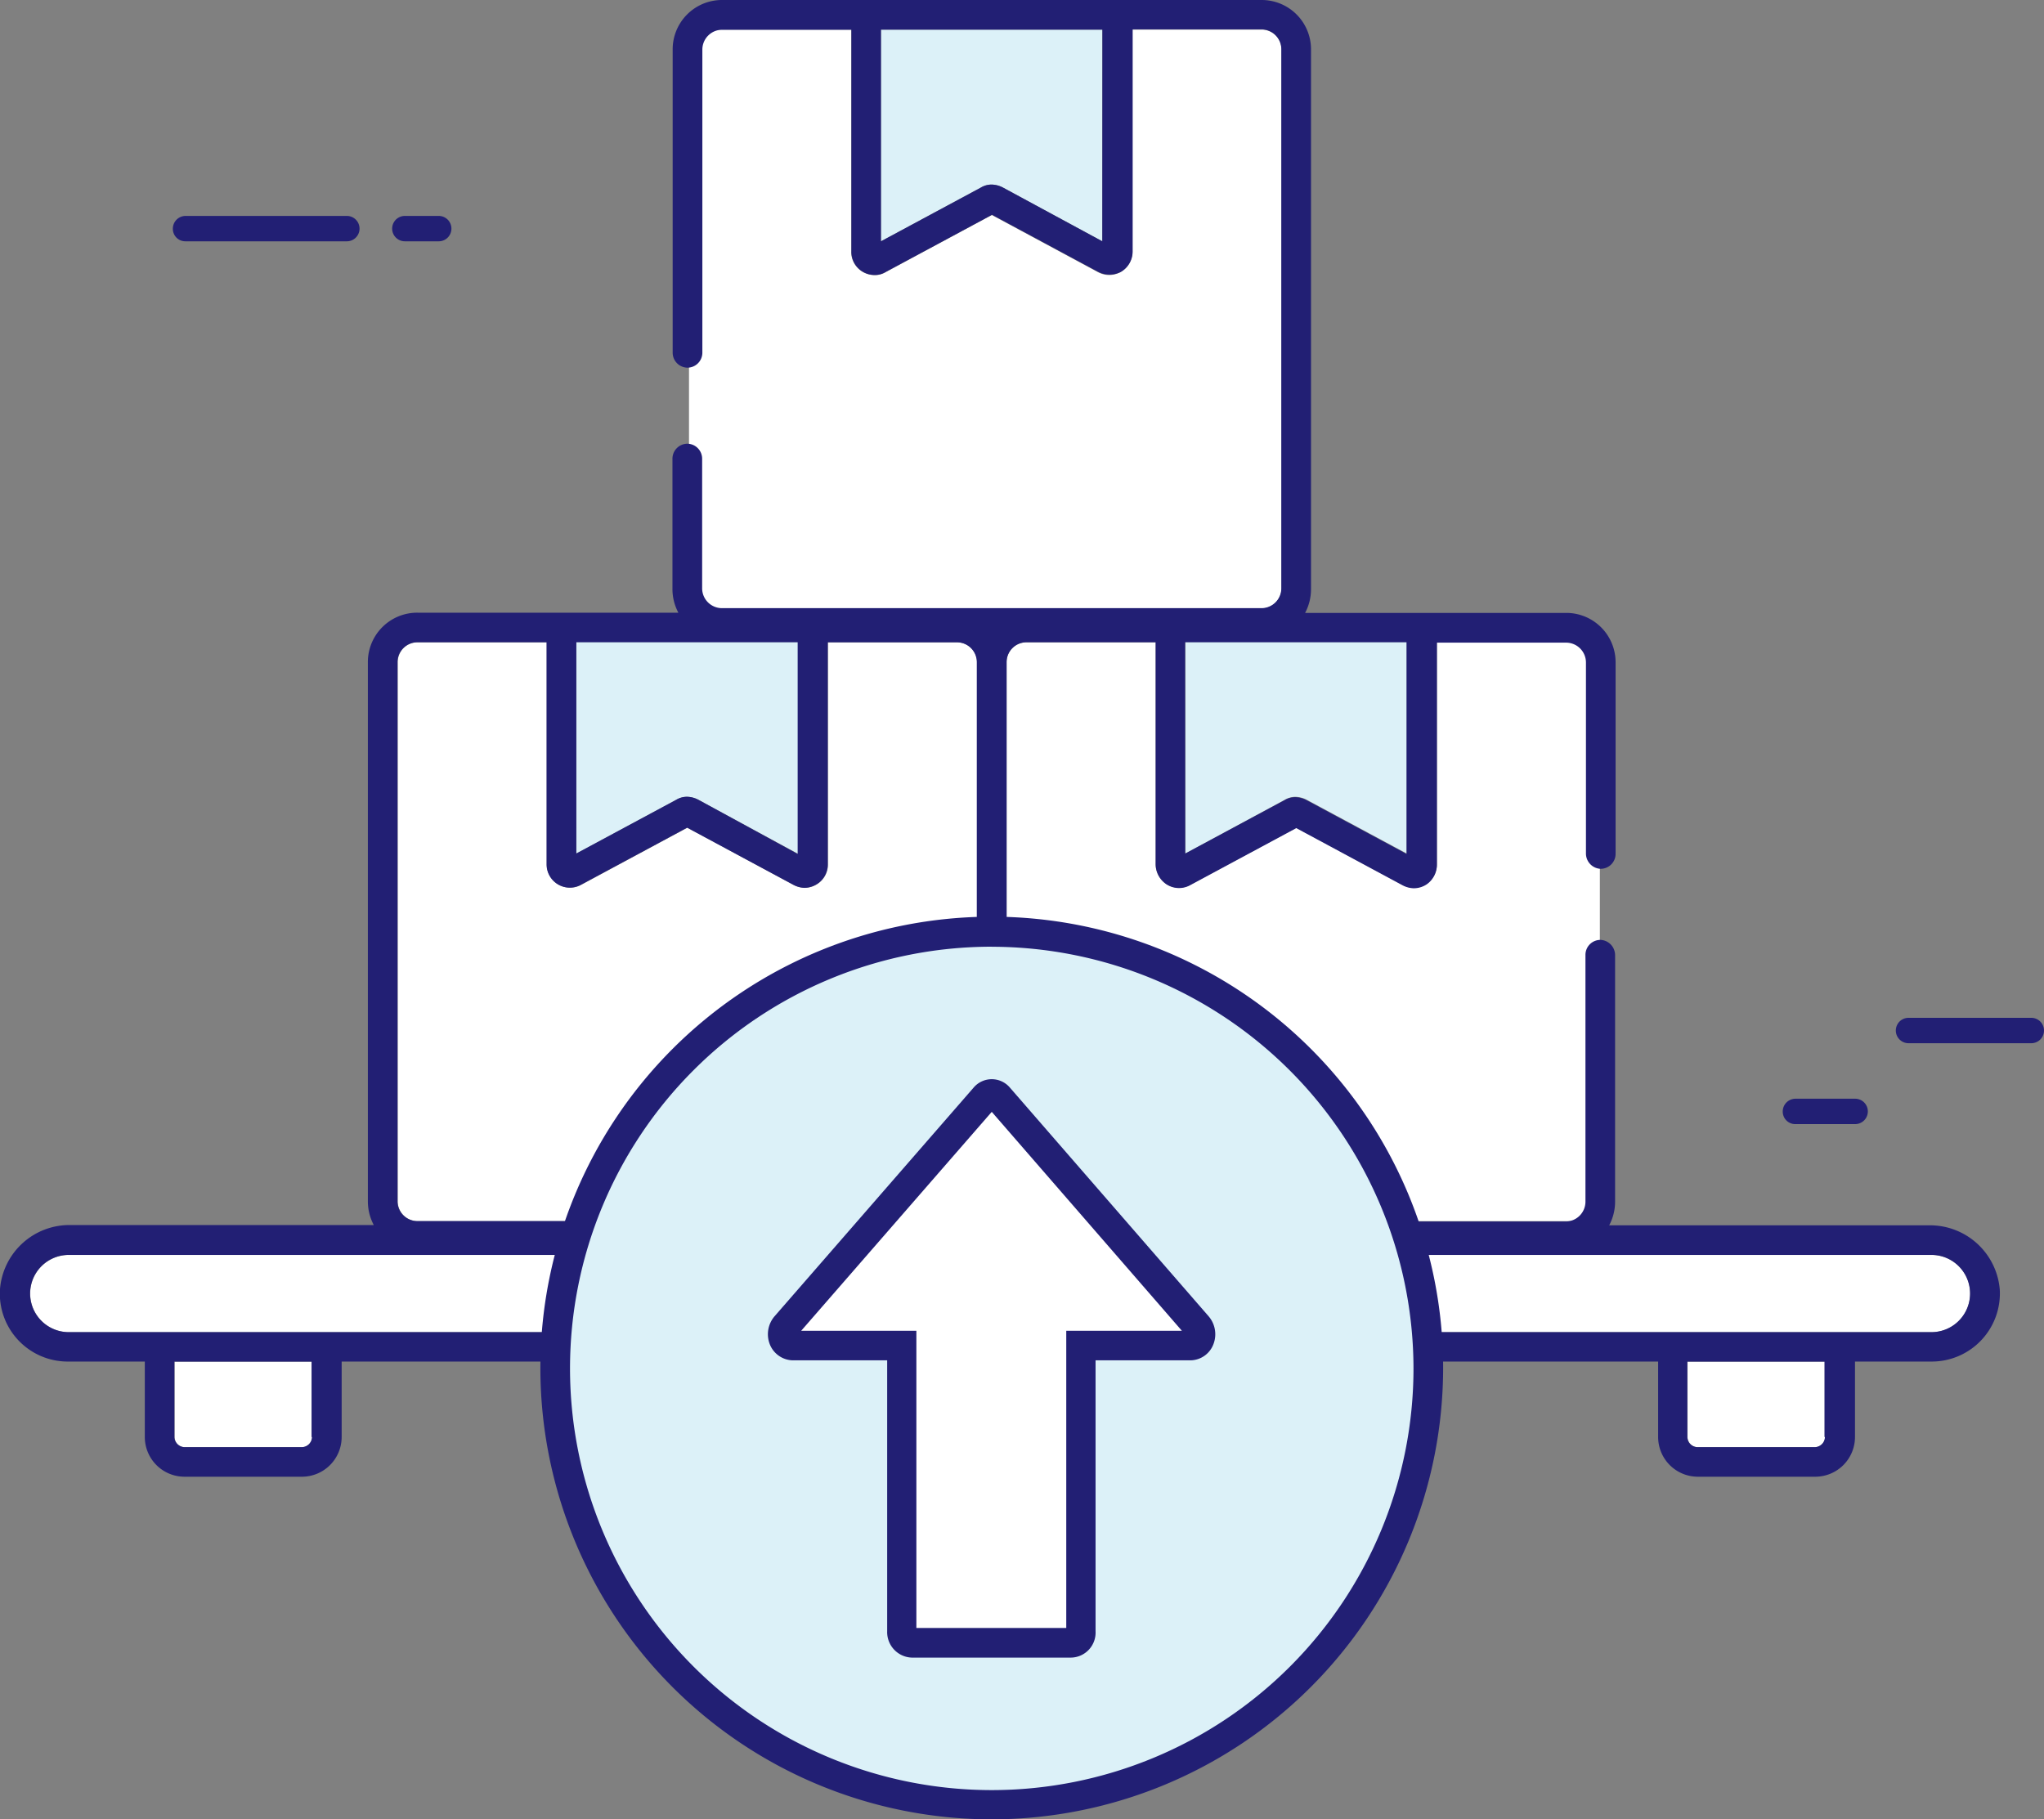
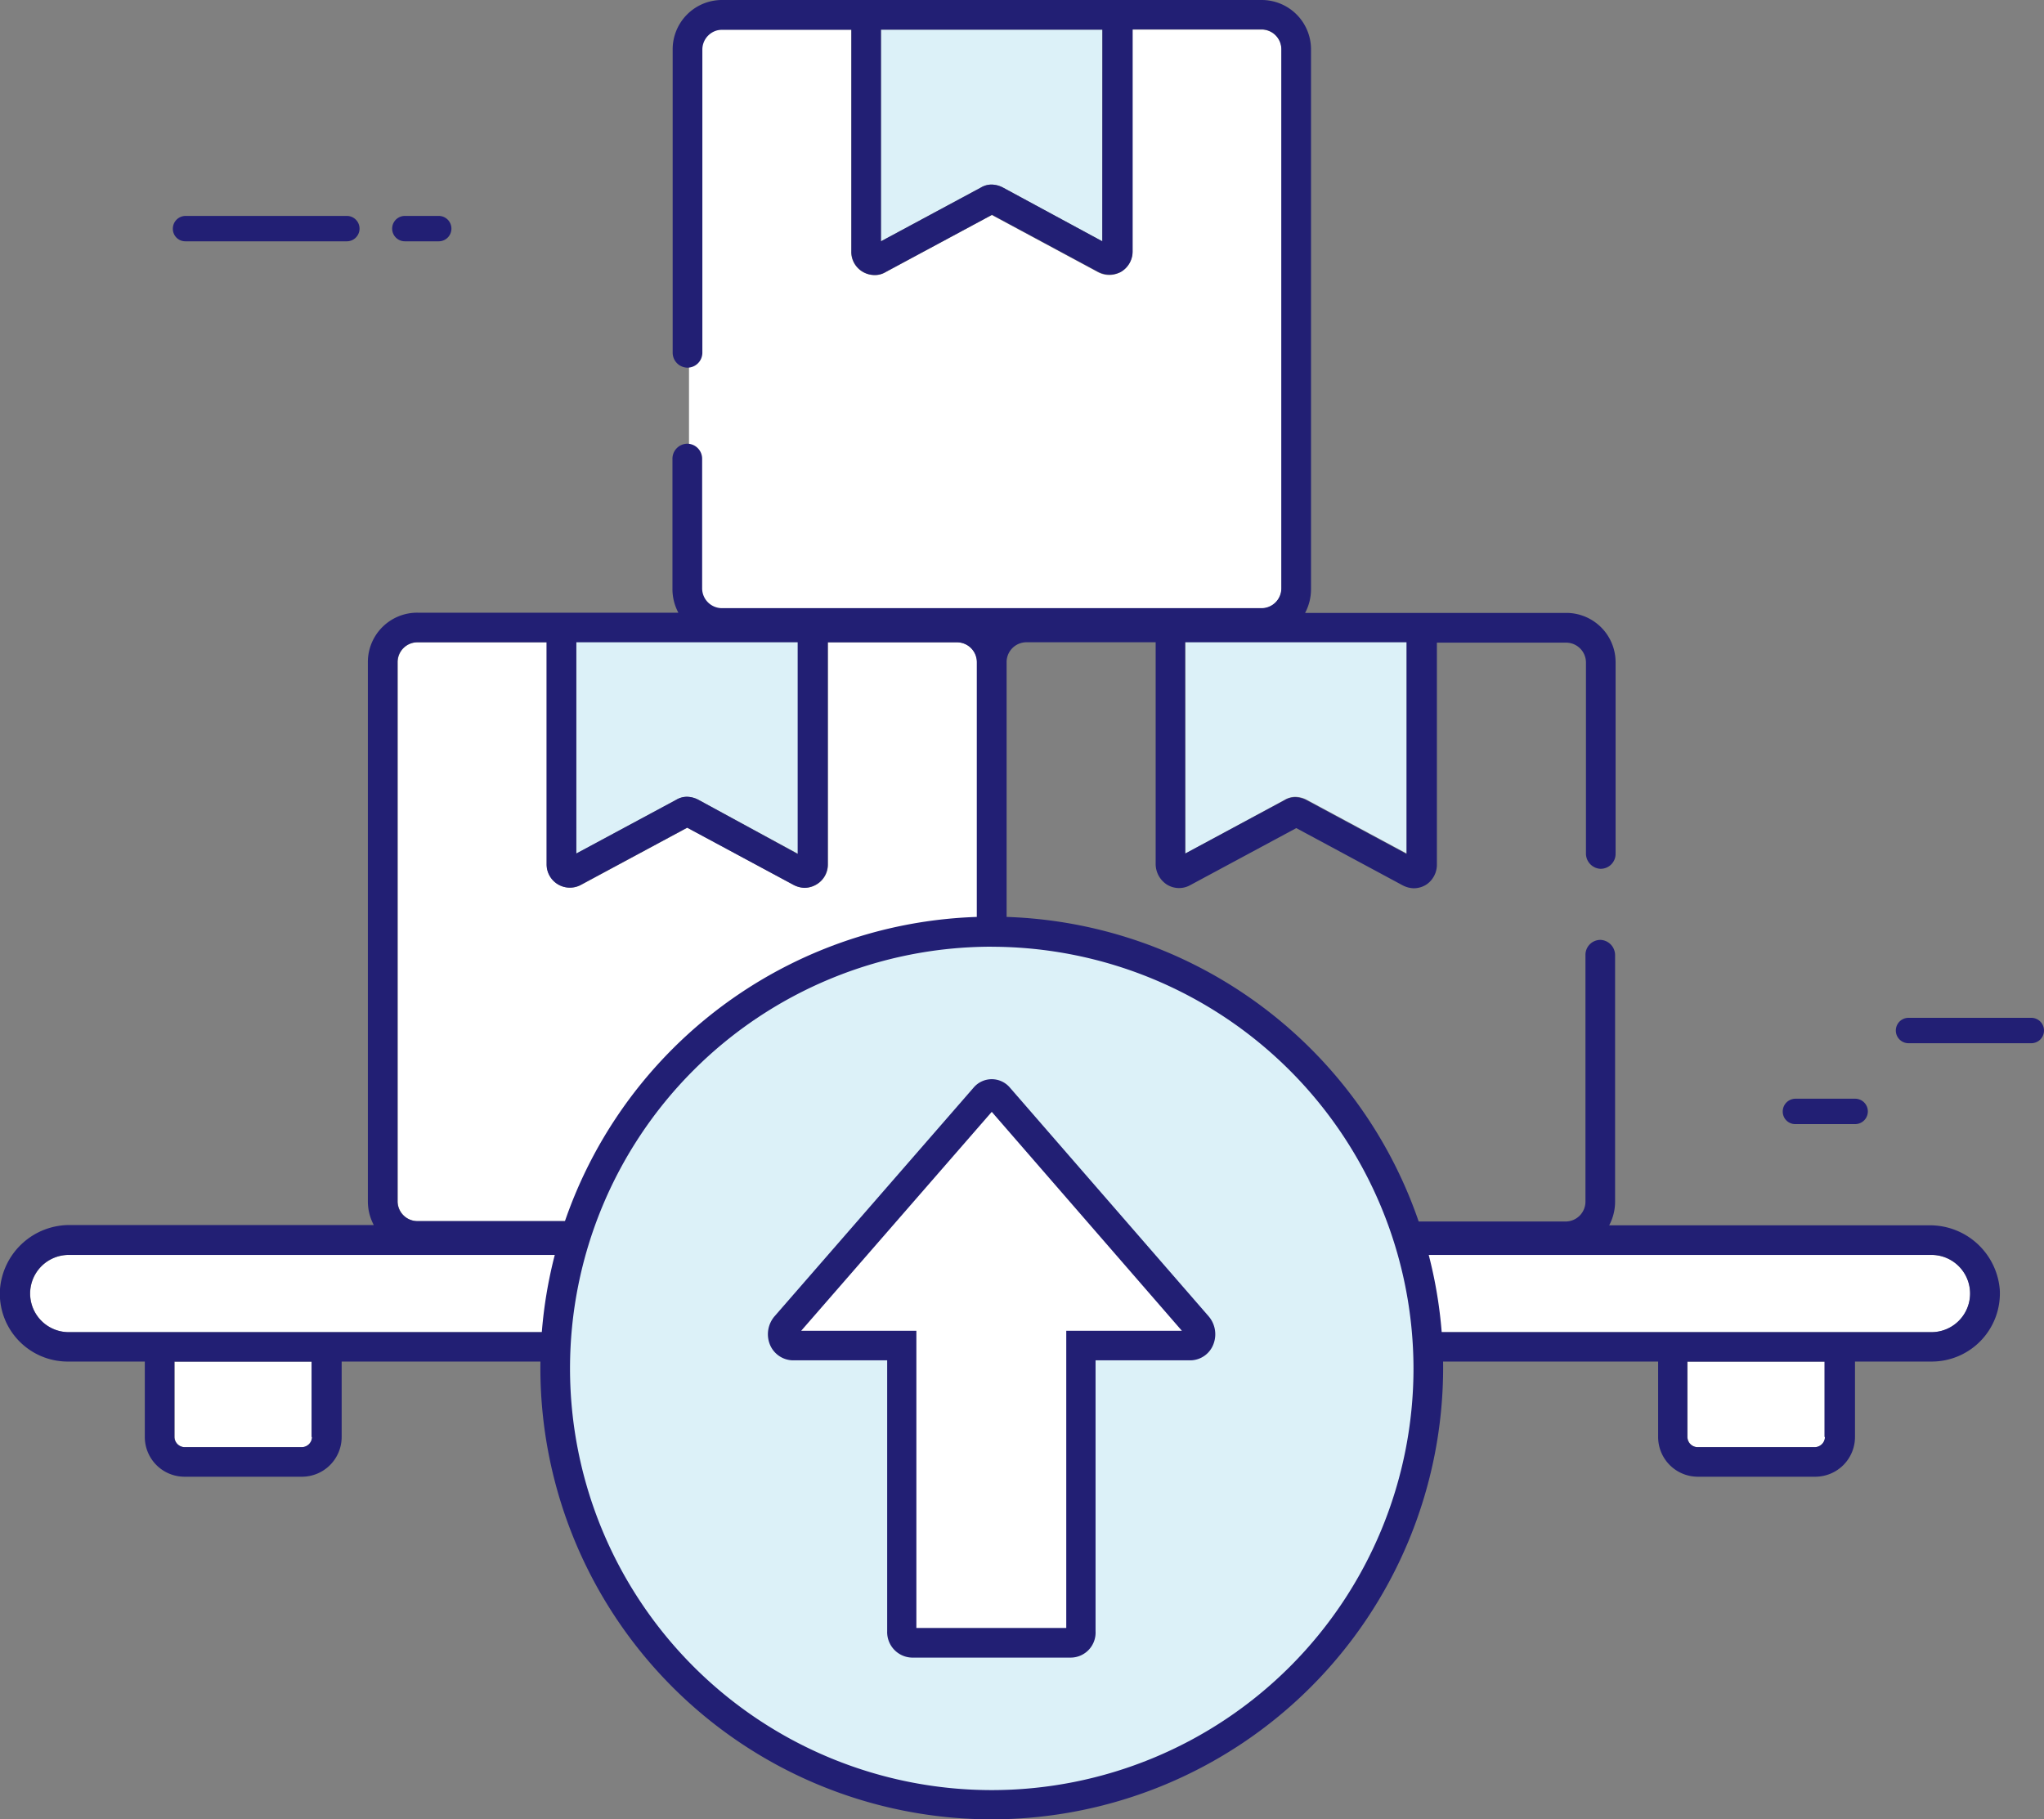
<svg xmlns="http://www.w3.org/2000/svg" width="37.038" height="32.97" viewBox="0 0 37.038 32.97">
  <rect x="0" y="0" width="37.038" height="32.97" fill="#808080" stroke="none" />
  <path d="M618.255,426.56H616.03a.23.23,0,0,1,0-.46h2.225a.23.23,0,1,1,0,.46Z" transform="translate(-581.447 -407.655)" fill="#221f74" />
  <path d="M589.33,445.2h1.082a.23.23,0,0,1,0,.46H589.33a.226.226,0,0,1-.23-.23A.231.231,0,0,1,589.33,445.2Z" transform="translate(-556.796 -425.289)" fill="#221f74" />
  <g transform="translate(3.132 3.913)">
    <path d="M209.13,236.7h2.923a.23.23,0,1,1,0,.46H209.13a.226.226,0,0,1-.23-.23A.231.231,0,0,1,209.13,236.7Z" transform="translate(-208.9 -236.7)" fill="#221f74" />
    <path d="M260.93,236.7h.614a.23.23,0,0,1,0,.46h-.614a.23.23,0,0,1,0-.46Z" transform="translate(-256.726 -236.7)" fill="#221f74" />
  </g>
  <g transform="translate(0 0)">
-     <path d="M416.189,337.4a.36.36,0,0,1,.361.361v9.767a.36.36,0,0,1-.361.361H406.161a.36.36,0,0,1-.361-.361v-9.767a.36.36,0,0,1,.361-.361h2.34v4.028a.421.421,0,0,0,.622.368l1.926-1.036,1.926,1.036a.456.456,0,0,0,.2.054.434.434,0,0,0,.215-.061.419.419,0,0,0,.207-.361V337.4Z" transform="translate(-387.56 -325.76)" fill="#fff" />
    <path d="M330.8,193.061a.36.36,0,0,1,.361-.361h2.578v4.028a.418.418,0,0,0,.207.361.434.434,0,0,0,.215.061.372.372,0,0,0,.2-.054l1.926-1.036,1.926,1.036a.421.421,0,0,0,.622-.368V192.7h2.34a.36.36,0,0,1,.361.361v9.767a.36.36,0,0,1-.361.361H331.161a.36.36,0,0,1-.361-.361Z" transform="translate(-318.315 -192.163)" fill="#fff" />
    <path d="M452.013,341.136l-1.811-.974a.456.456,0,0,0-.2-.054.372.372,0,0,0-.2.054l-1.8.974V337.3h4.013Z" transform="translate(-426.522 -325.668)" fill="#dcf1f8" />
    <path d="M380.113,192.7v3.836l-1.8-.974a.456.456,0,0,0-.2-.054.371.371,0,0,0-.2.054l-1.811.974V192.7Z" transform="translate(-360.139 -192.163)" fill="#dcf1f8" />
    <path d="M308.221,337.308v3.836l-1.811-.982a.456.456,0,0,0-.2-.054.372.372,0,0,0-.2.054l-1.811.974V337.3h4.021Z" transform="translate(-293.755 -325.668)" fill="#dcf1f8" />
    <path d="M262,337.761a.36.36,0,0,1,.361-.361h2.34v4.028a.421.421,0,0,0,.621.368l1.926-1.036,1.926,1.036a.456.456,0,0,0,.2.054.434.434,0,0,0,.215-.061.419.419,0,0,0,.207-.361V337.4h2.34a.36.36,0,0,1,.361.361v9.767a.36.36,0,0,1-.361.361h-9.775a.36.36,0,0,1-.361-.361Z" transform="translate(-254.793 -325.76)" fill="#fff" />
    <path d="M211.794,508.666a.187.187,0,0,1-.184.184h-2.125a.187.187,0,0,1-.184-.184V507.3h2.486v1.366Z" transform="translate(-206.137 -482.624)" fill="#fff" />
    <path d="M569.094,508.666a.187.187,0,0,1-.184.184h-2.125a.187.187,0,0,1-.184-.184V507.3h2.486v1.366Z" transform="translate(-536.022 -482.624)" fill="#fff" />
    <path d="M209.651,483.5H175.9a.7.7,0,1,1,0-1.4h33.753a.7.7,0,1,1,0,1.4Z" transform="translate(-174.653 -459.358)" fill="#fff" />
    <path d="M203.035,207.905h-5.8a.914.914,0,0,0,.107-.43v-4.458a.278.278,0,0,0-.253-.284.271.271,0,0,0-.284.269v4.473a.36.36,0,0,1-.361.361h-9.767a.36.36,0,0,1-.361-.361V197.7a.36.36,0,0,1,.361-.361h2.34v4.013a.446.446,0,0,0,.2.376.416.416,0,0,0,.422.015l1.926-1.036,1.926,1.036a.456.456,0,0,0,.2.054.422.422,0,0,0,.246-.077.437.437,0,0,0,.176-.361v-4.013h2.34a.36.36,0,0,1,.361.361v3.453a.278.278,0,0,0,.253.284.27.27,0,0,0,.284-.269v-3.468a.894.894,0,0,0-.9-.9h-4.726a.915.915,0,0,0,.107-.43V186.6a.894.894,0,0,0-.9-.9h-9.767a.894.894,0,0,0-.9.9v5.494a.272.272,0,0,0,.269.269h0a.272.272,0,0,0,.269-.269V186.6a.36.36,0,0,1,.361-.361h2.34v4.013a.418.418,0,0,0,.422.43.372.372,0,0,0,.2-.054l1.926-1.036,1.911,1.028a.456.456,0,0,0,.422.008.429.429,0,0,0,.215-.368v-4.028h2.333a.36.36,0,0,1,.361.361v9.767a.36.36,0,0,1-.361.361H181.16a.36.36,0,0,1-.361-.361V194.01a.272.272,0,0,0-.269-.269h0a.272.272,0,0,0-.269.269v2.363a.915.915,0,0,0,.107.43h-4.726a.894.894,0,0,0-.9.9v9.767a.914.914,0,0,0,.107.43h-5.5a1.263,1.263,0,0,0-1.274,1.174,1.23,1.23,0,0,0,1.235,1.3H170.7v1.366a.72.72,0,0,0,.721.721h2.125a.72.72,0,0,0,.721-.721v-1.366h23.855v1.366a.72.72,0,0,0,.721.721h2.125a.72.72,0,0,0,.721-.721v-1.366h1.389a1.235,1.235,0,0,0,1.235-1.3A1.269,1.269,0,0,0,203.035,207.905ZM188.05,190.073l-1.8-.974a.456.456,0,0,0-.2-.054.372.372,0,0,0-.2.054l-1.811.974v-3.836h4.013Zm1.5,7.266h4.013v3.836l-1.811-.974a.456.456,0,0,0-.2-.054.372.372,0,0,0-.2.054l-1.8.967Zm-11.033,0h4.013v3.836l-1.8-.982a.456.456,0,0,0-.2-.054.372.372,0,0,0-.2.054l-1.811.974V197.34Zm-3.238.361a.36.36,0,0,1,.361-.361h2.34v4.028a.421.421,0,0,0,.621.368l1.926-1.036,1.926,1.036a.456.456,0,0,0,.2.054.434.434,0,0,0,.215-.061.418.418,0,0,0,.207-.361V197.34h2.34a.36.36,0,0,1,.361.361v9.767a.36.36,0,0,1-.361.361h-9.775a.36.36,0,0,1-.361-.361Zm-1.55,14.041a.187.187,0,0,1-.184.184h-2.125a.187.187,0,0,1-.184-.184v-1.366h2.486v1.366Zm27.415,0a.187.187,0,0,1-.184.184h-2.125a.187.187,0,0,1-.184-.184v-1.366h2.486v1.366Zm1.926-1.9H169.321a.7.7,0,1,1,0-1.4h33.753a.7.7,0,0,1,0,1.4Z" transform="translate(-168.076 -185.7)" fill="#221f74" />
    <g transform="translate(9.792 16.612)">
      <ellipse cx="7.911" cy="7.911" rx="7.911" ry="7.911" transform="translate(0.269 0.269)" fill="#dcf1f8" />
-       <path d="M303.879,418.558a8.179,8.179,0,1,1,8.179-8.179A8.186,8.186,0,0,1,303.879,418.558Zm0-15.814a7.642,7.642,0,1,0,7.642,7.642A7.653,7.653,0,0,0,303.879,402.745Z" transform="translate(-295.7 -402.2)" fill="#221f74" />
+       <path d="M303.879,418.558a8.179,8.179,0,1,1,8.179-8.179A8.186,8.186,0,0,1,303.879,418.558m0-15.814a7.642,7.642,0,1,0,7.642,7.642A7.653,7.653,0,0,0,303.879,402.745Z" transform="translate(-295.7 -402.2)" fill="#221f74" />
    </g>
    <g transform="translate(13.914 19.558)">
      <path d="M353.012,448.527a.187.187,0,0,0,.169.13h1.98v5.179a.2.2,0,0,0,.184.207h2.87a.2.2,0,0,0,.184-.207v-5.179h1.987a.2.2,0,0,0,.169-.13.211.211,0,0,0-.038-.223l-3.6-4.143a.164.164,0,0,0-.13-.061.176.176,0,0,0-.13.061L353.05,448.3A.211.211,0,0,0,353.012,448.527Z" transform="translate(-352.722 -443.831)" fill="#fff" />
      <path d="M354.914,451.081h-2.885a.462.462,0,0,1-.445-.476v-4.911h-1.711a.459.459,0,0,1-.422-.307.5.5,0,0,1,.092-.491l3.606-4.143a.431.431,0,0,1,.66,0l3.6,4.143a.5.5,0,0,1,.092.491.452.452,0,0,1-.422.307h-1.719v4.911A.453.453,0,0,1,354.914,451.081Zm-2.793-.537h2.708v-5.386h2.095l-3.445-3.967-3.453,3.967h2.087v5.386Zm4.888-5.294Z" transform="translate(-349.422 -440.6)" fill="#221f74" />
    </g>
  </g>
</svg>